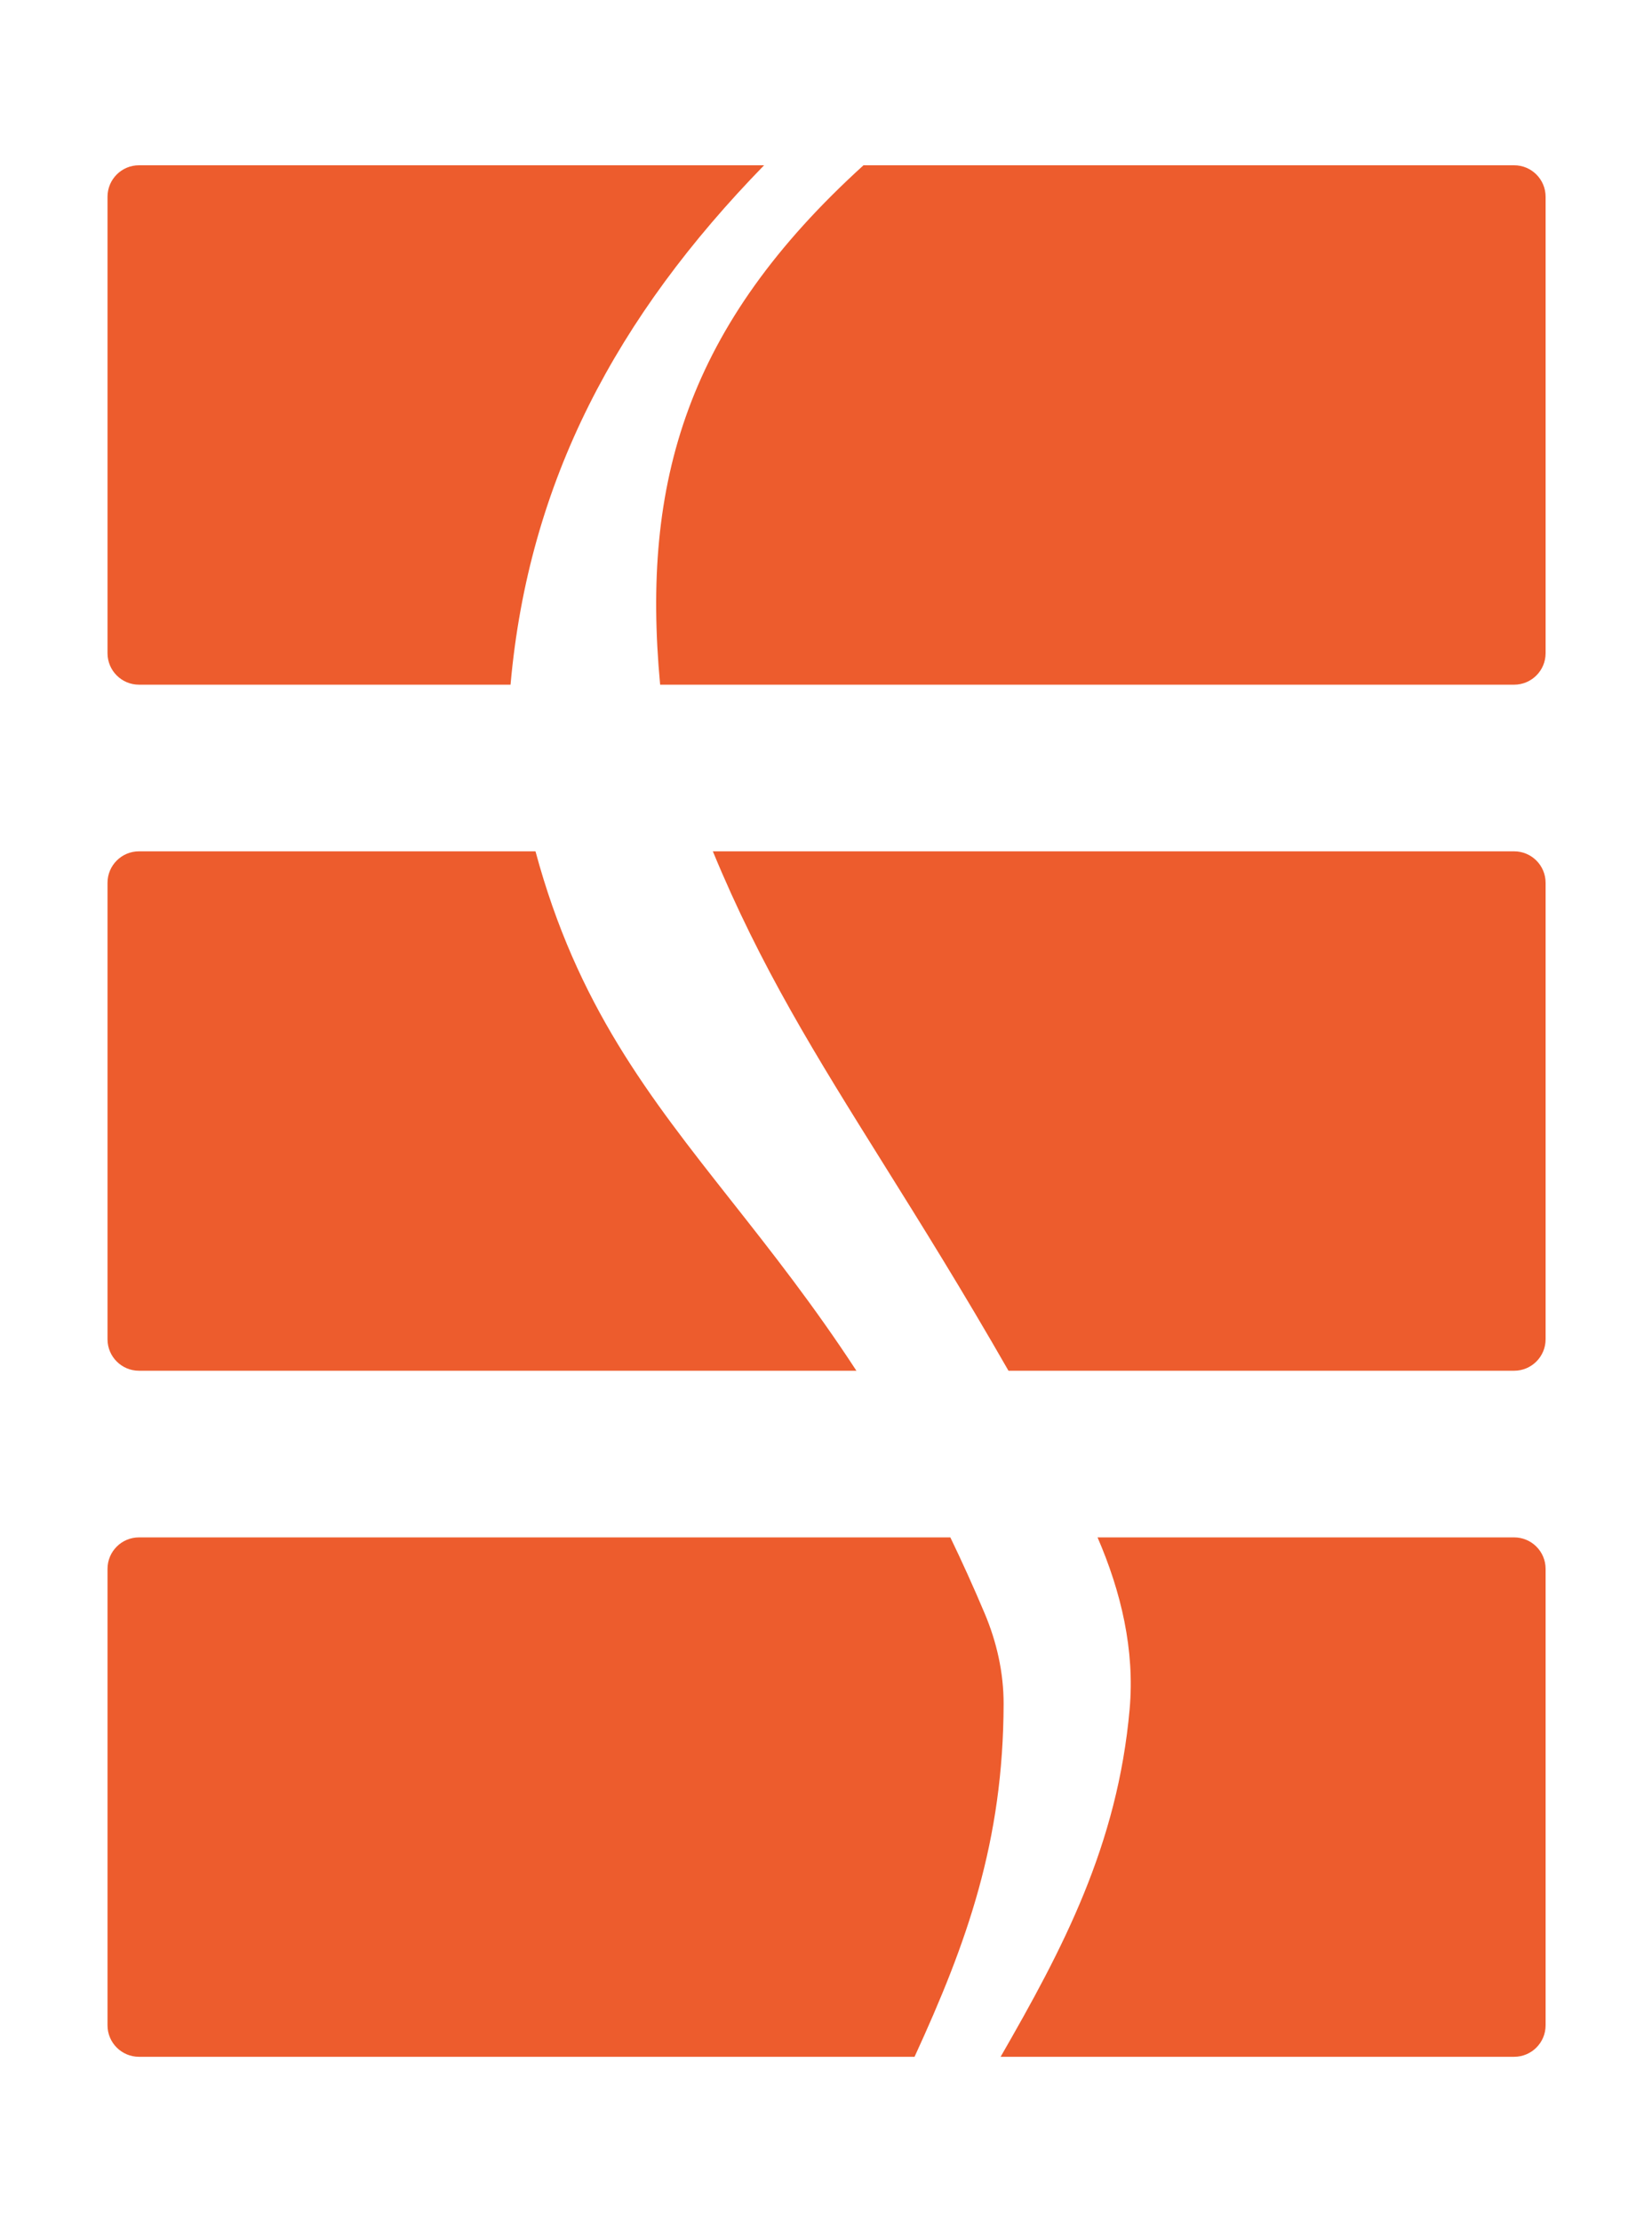
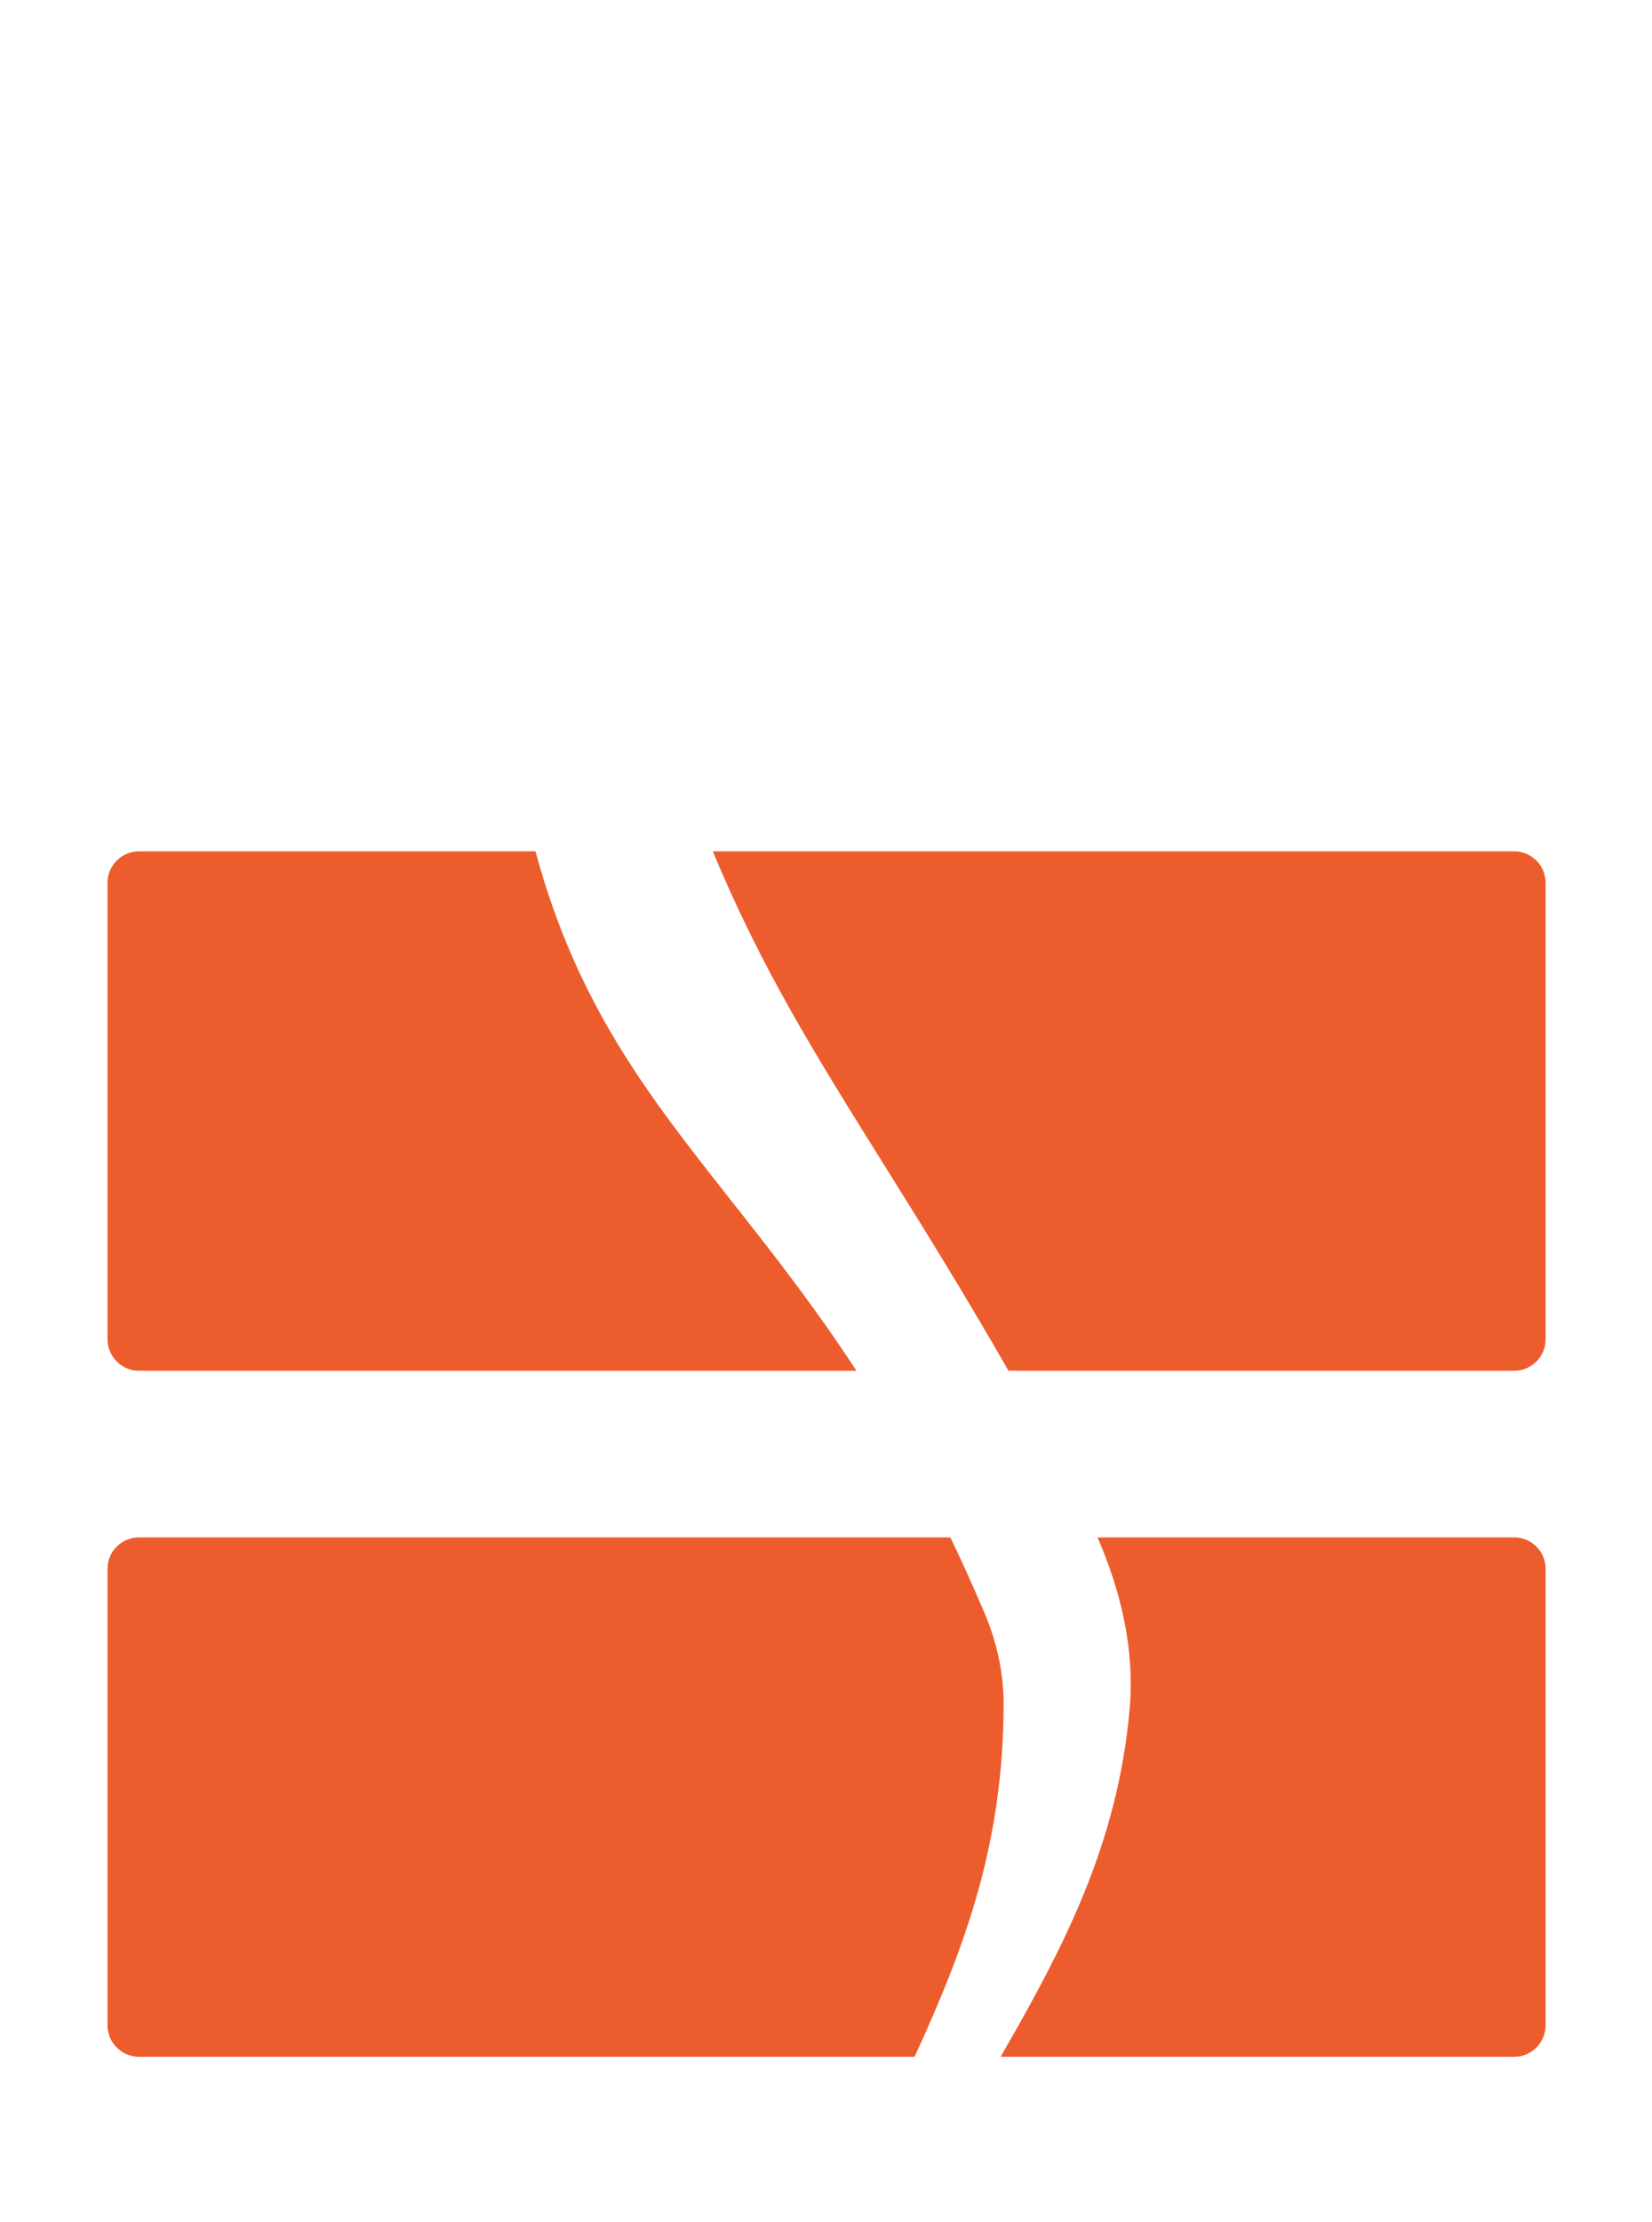
<svg xmlns="http://www.w3.org/2000/svg" width="630" height="847" viewBox="0 0 630 847" fill="none">
  <path fill-rule="evenodd" clip-rule="evenodd" d="M362.419 586.016H53C46.373 586.016 41 591.389 41 598.016V772C41 778.627 46.373 784 53 784H348.768C368.783 740.455 382.627 701.87 382.732 649.456C382.755 637.591 380.106 625.865 375.486 614.937C371.176 604.738 366.814 595.12 362.419 586.016ZM381.589 784H577.426C584.053 784 589.426 778.627 589.426 772V598.016C589.426 591.389 584.053 586.016 577.426 586.016H418.553C427.534 606.725 432.789 628.94 430.801 651.397C426.194 703.439 405.284 742.837 381.589 784Z" fill="#ED5C2D" />
  <path fill-rule="evenodd" clip-rule="evenodd" d="M204.212 324.508H53C46.373 324.508 41 329.881 41 336.508V510.492C41 517.119 46.373 522.492 53 522.492H326.597C310.288 497.517 294.127 477.03 278.937 457.775C247.385 417.777 220.021 383.088 204.212 324.508ZM384.59 522.492H577.426C584.053 522.492 589.426 517.119 589.426 510.492V336.508C589.426 329.881 584.053 324.508 577.426 324.508H271.85C290.092 368.703 311.152 402.406 336.955 443.701C351.265 466.602 367.034 491.837 384.59 522.492Z" fill="#ED5C2D" />
-   <path fill-rule="evenodd" clip-rule="evenodd" d="M291.394 63H53C46.373 63 41 68.373 41 75V248.984C41 255.611 46.373 260.984 53 260.984H194.696C201.595 183.377 235.191 120.651 291.394 63ZM251.746 260.984H577.426C584.053 260.984 589.426 255.611 589.426 248.984V75C589.426 68.373 584.053 63 577.426 63H329.301C262.058 124.029 244.522 183.556 251.746 260.984Z" fill="#ED5C2D" />
</svg>